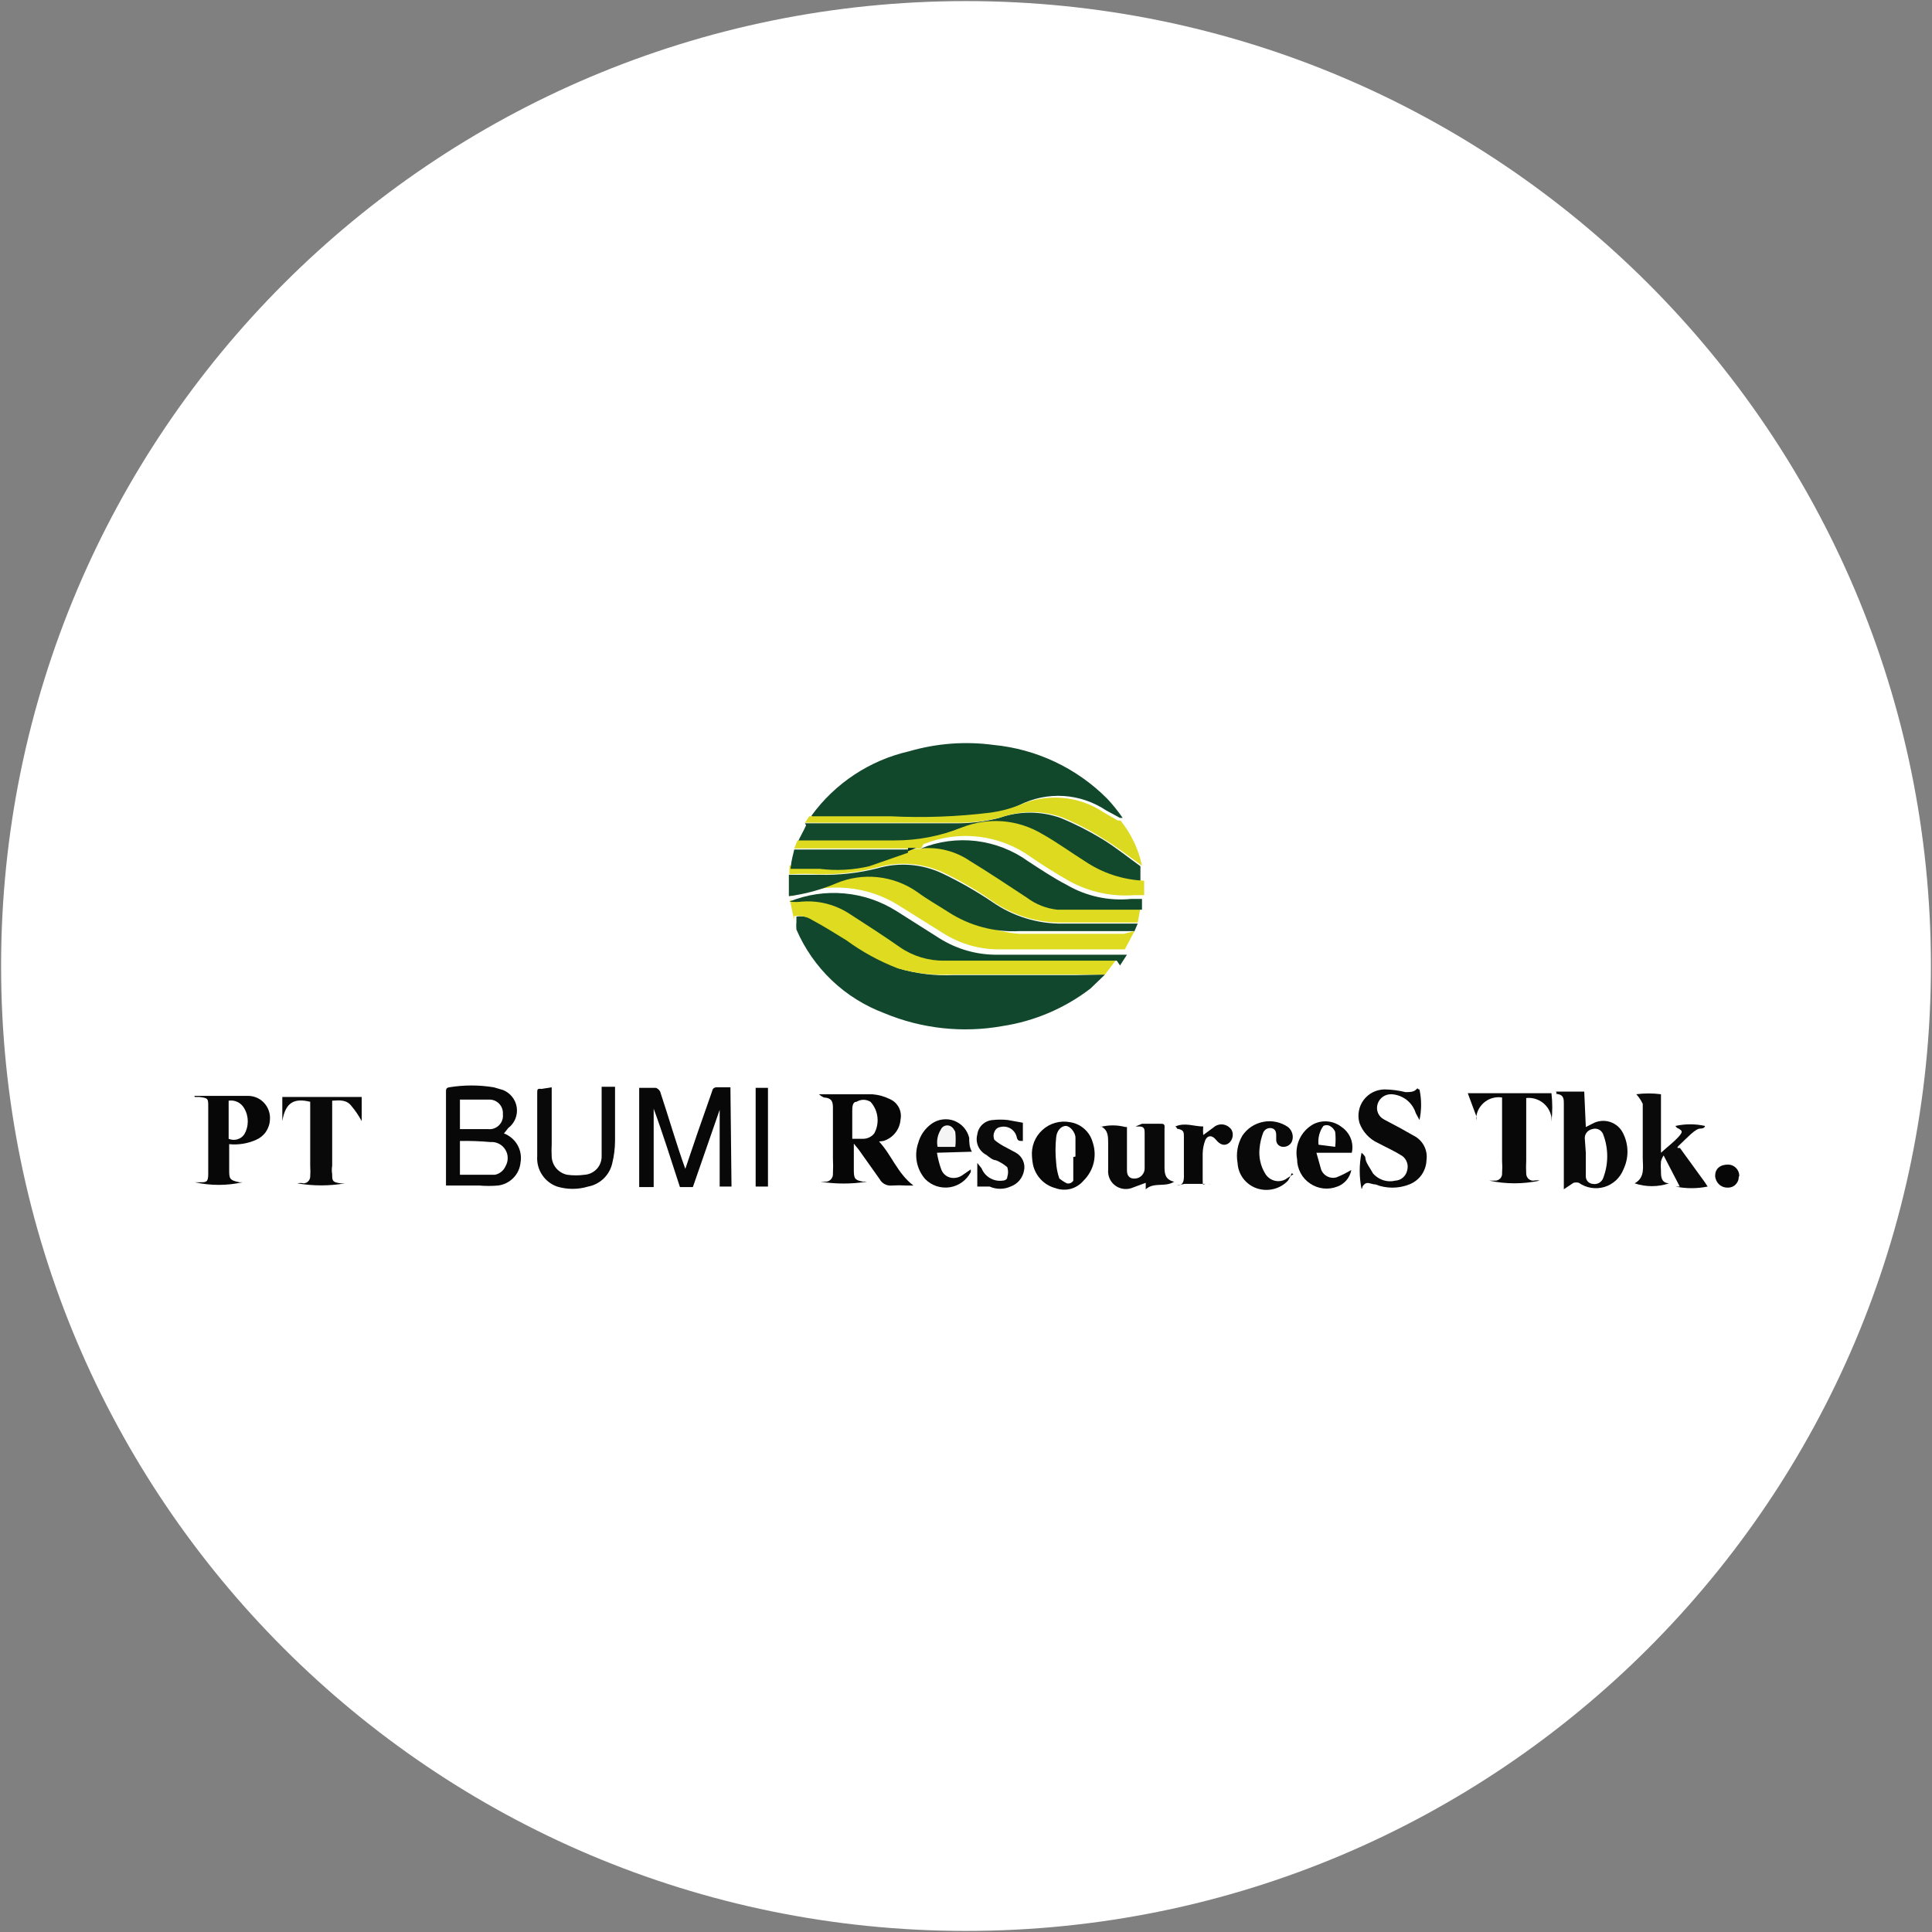
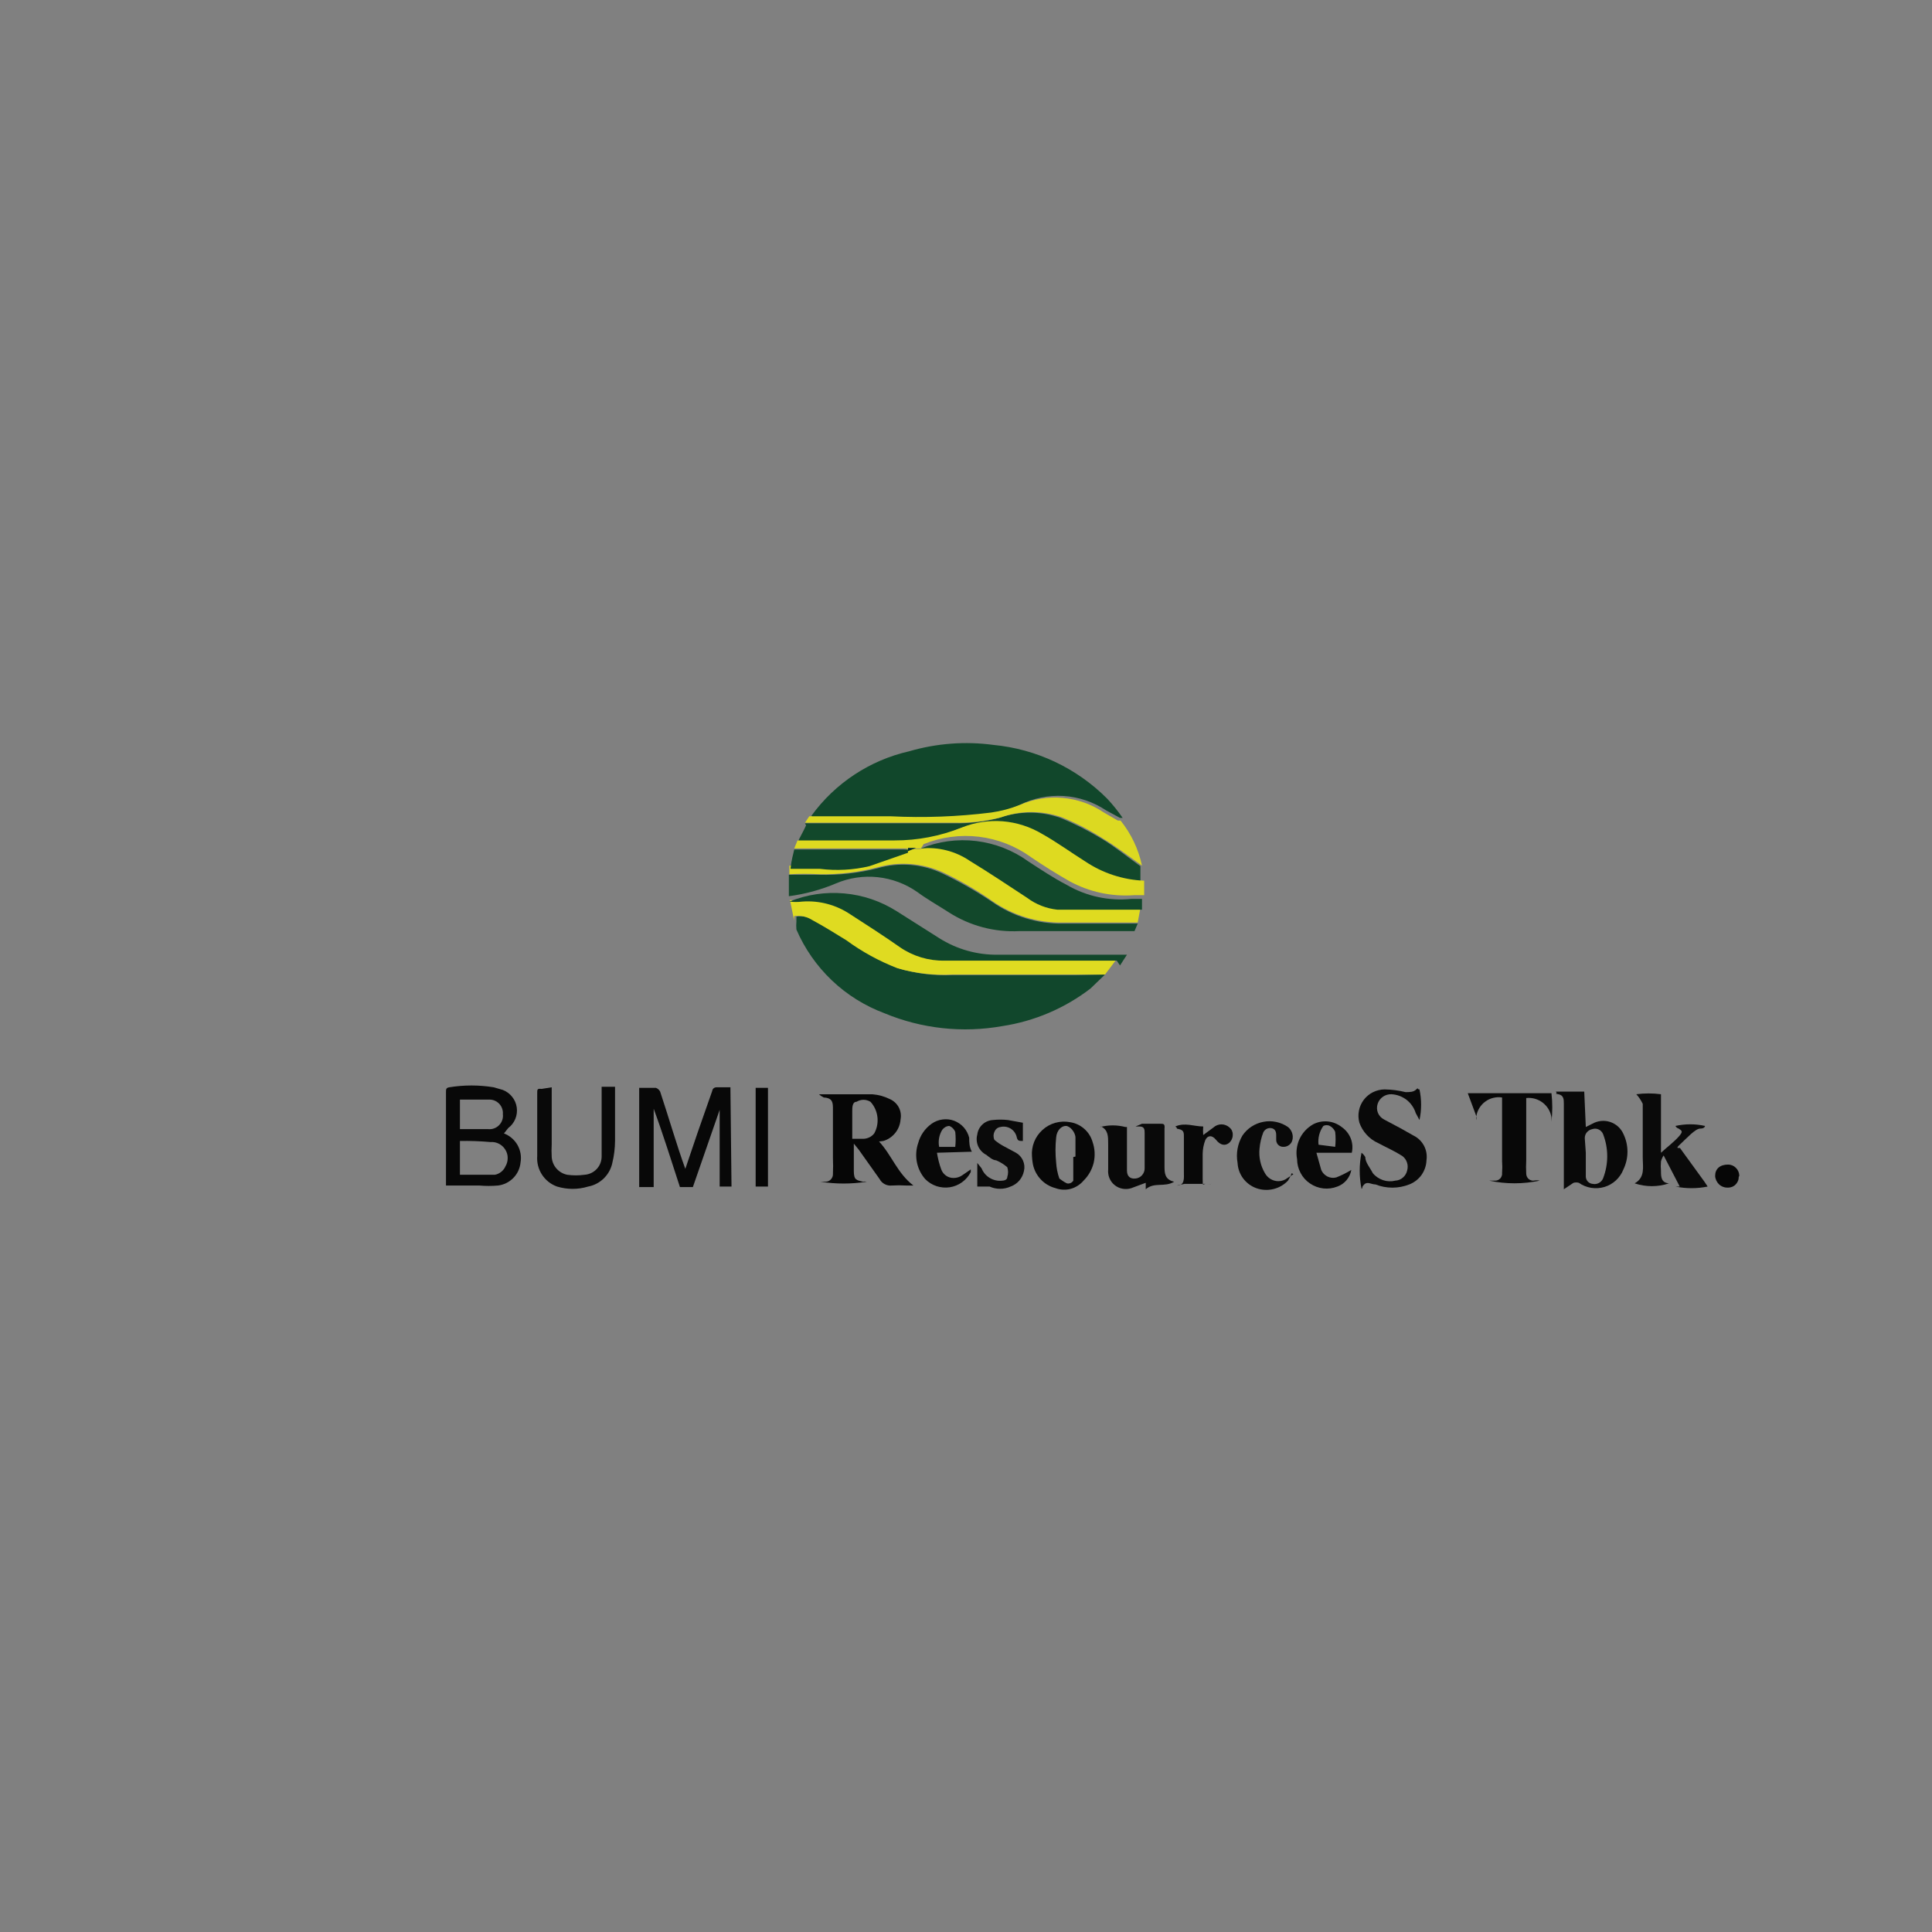
<svg xmlns="http://www.w3.org/2000/svg" width="32" height="32" viewBox="0 0 32 32" fill="none">
  <rect x="0" y="0" width="32" height="32" fill="#808080" stroke="none" />
  <g clip-path="url(#clip0_2707_355823)">
-     <path d="M16 31.982C24.826 31.982 31.982 24.827 31.982 16C31.982 7.173 24.826 0.018 16 0.018C7.173 0.018 0.018 7.173 0.018 16C0.018 24.827 7.173 31.982 16 31.982Z" fill="white" />
    <path d="M13.44 13.511C13.832 12.971 14.407 12.592 15.057 12.444C15.51 12.312 15.985 12.275 16.453 12.338C17.165 12.406 17.832 12.72 18.337 13.227C18.431 13.327 18.517 13.434 18.595 13.547H18.551L18.32 13.422C18.11 13.282 17.867 13.2 17.616 13.184C17.364 13.169 17.113 13.22 16.888 13.333C16.739 13.403 16.58 13.451 16.417 13.476C15.863 13.548 15.304 13.572 14.746 13.547H14.675H13.537H13.466L13.44 13.511Z" fill="#11472B" />
    <path d="M18.302 16.142L18.062 16.373C17.636 16.7 17.134 16.914 16.604 16.995C15.945 17.113 15.266 17.039 14.648 16.782C14.325 16.661 14.028 16.476 13.778 16.238C13.527 15.999 13.328 15.713 13.191 15.396C13.187 15.351 13.187 15.307 13.191 15.262C13.191 15.262 13.191 15.209 13.191 15.182C13.296 15.166 13.403 15.188 13.493 15.244C13.688 15.351 13.875 15.467 14.062 15.582C14.32 15.771 14.601 15.926 14.897 16.044C15.186 16.128 15.486 16.164 15.786 16.151H17.813L18.302 16.142Z" fill="#11472C" />
    <path d="M13.333 13.636H13.422H15.787C16.044 13.642 16.302 13.612 16.551 13.547C16.879 13.431 17.237 13.431 17.564 13.547C17.801 13.644 18.03 13.76 18.249 13.893C18.471 14.027 18.676 14.195 18.889 14.347V14.622C18.54 14.608 18.201 14.498 17.911 14.302C17.671 14.142 17.44 13.982 17.2 13.849C17.001 13.73 16.777 13.659 16.547 13.638C16.316 13.618 16.083 13.651 15.867 13.733C15.515 13.882 15.137 13.957 14.756 13.956H13.209C13.253 13.858 13.307 13.769 13.351 13.671L13.333 13.636Z" fill="#12482B" />
-     <path d="M18.791 15.422L18.631 15.724H18.56H16.587C16.241 15.733 15.9 15.637 15.609 15.449L14.898 15.004C14.636 14.837 14.338 14.735 14.028 14.708C13.719 14.68 13.408 14.727 13.12 14.844C13.124 14.815 13.124 14.785 13.12 14.755C13.389 14.721 13.653 14.649 13.902 14.542C14.12 14.45 14.357 14.415 14.592 14.44C14.826 14.465 15.051 14.549 15.245 14.684C15.413 14.809 15.591 14.907 15.769 15.031C16.09 15.286 16.48 15.438 16.889 15.467H18.613L18.791 15.422Z" fill="#DFDB20" />
    <path d="M18.791 15.422H18.595H16.889C16.475 15.444 16.064 15.335 15.715 15.111C15.537 14.996 15.36 14.898 15.191 14.773C14.997 14.638 14.773 14.554 14.538 14.529C14.303 14.504 14.066 14.539 13.849 14.631C13.599 14.737 13.336 14.809 13.066 14.844V14.489C13.235 14.489 13.395 14.489 13.564 14.489C13.89 14.498 14.216 14.462 14.533 14.382C14.893 14.277 15.279 14.309 15.617 14.471C15.898 14.606 16.168 14.76 16.426 14.933C16.769 15.175 17.18 15.303 17.6 15.298C18.017 15.298 18.426 15.298 18.844 15.298L18.791 15.422Z" fill="#12482B" />
    <path d="M18.302 16.142H17.777H15.751C15.45 16.156 15.15 16.12 14.862 16.036C14.561 15.919 14.277 15.764 14.017 15.573C13.831 15.458 13.644 15.342 13.448 15.236C13.361 15.181 13.257 15.159 13.155 15.173C13.151 15.2 13.151 15.227 13.155 15.253L13.084 14.907C13.152 14.916 13.221 14.916 13.288 14.907C13.572 14.886 13.853 14.961 14.088 15.12C14.364 15.298 14.639 15.476 14.906 15.662C15.124 15.81 15.381 15.887 15.644 15.884H18.497L18.302 16.142Z" fill="#DFDB21" />
    <path d="M18.844 15.28H17.608C17.19 15.289 16.779 15.164 16.435 14.924C16.179 14.745 15.909 14.588 15.626 14.453C15.287 14.296 14.902 14.264 14.542 14.364C14.226 14.447 13.9 14.486 13.573 14.48C13.407 14.471 13.241 14.471 13.075 14.48C13.075 14.436 13.075 14.382 13.075 14.338H13.564C13.838 14.369 14.115 14.351 14.382 14.284L15.022 14.062H15.155H15.235C15.508 14 15.794 14.044 16.035 14.187C16.364 14.373 16.675 14.587 16.995 14.8C17.137 14.908 17.306 14.976 17.484 14.996C17.635 14.996 17.786 14.996 17.937 14.996H18.897L18.844 15.28Z" fill="#DFDB20" />
    <path d="M18.497 15.911H18.16H18.062H15.733H15.644C15.381 15.916 15.123 15.838 14.906 15.689C14.64 15.502 14.364 15.325 14.088 15.147C13.853 14.988 13.572 14.912 13.289 14.933C13.218 14.942 13.146 14.942 13.075 14.933C13.363 14.816 13.674 14.77 13.983 14.798C14.293 14.825 14.591 14.927 14.853 15.093L15.555 15.538C15.847 15.723 16.187 15.819 16.533 15.813H18.506H18.666L18.551 15.991L18.497 15.911Z" fill="#11472B" />
    <path d="M15.253 14.053H15.173H15.04H14.818H13.155L13.209 13.92H14.818C15.198 13.921 15.575 13.848 15.929 13.707C16.144 13.62 16.377 13.585 16.608 13.603C16.839 13.622 17.063 13.694 17.262 13.813C17.502 13.947 17.733 14.116 17.973 14.267C18.263 14.462 18.602 14.573 18.951 14.587V14.827H18.782C18.412 14.854 18.041 14.774 17.715 14.596C17.496 14.471 17.283 14.338 17.075 14.196C16.821 14.012 16.525 13.897 16.214 13.859C15.903 13.822 15.588 13.864 15.297 13.982C15.297 13.982 15.262 14.044 15.253 14.053Z" fill="#DEDA20" />
    <path d="M12.116 19.653H11.92V18.382L11.476 19.662H11.262C11.12 19.227 10.978 18.773 10.827 18.364V19.662H10.587C10.587 19.111 10.587 18.569 10.587 18.018H10.863C10.893 18.028 10.919 18.051 10.934 18.08C11.076 18.507 11.209 18.969 11.351 19.36L11.556 18.756L11.796 18.071C11.798 18.054 11.806 18.038 11.819 18.026C11.833 18.015 11.85 18.009 11.867 18.009H12.098L12.116 19.653Z" fill="#080808" />
    <path d="M14.56 18.907C14.773 19.138 14.862 19.431 15.129 19.636H15.013C14.933 19.631 14.853 19.631 14.773 19.636C14.732 19.64 14.691 19.633 14.655 19.614C14.618 19.595 14.588 19.565 14.569 19.529L14.222 19.04L14.142 18.942C14.142 19.093 14.142 19.244 14.142 19.396C14.142 19.547 14.187 19.547 14.293 19.573C14.314 19.568 14.335 19.568 14.356 19.573C14.102 19.613 13.844 19.613 13.591 19.573H13.68C13.696 19.572 13.712 19.568 13.727 19.561C13.742 19.553 13.755 19.543 13.765 19.531C13.776 19.518 13.784 19.504 13.79 19.488C13.795 19.473 13.797 19.456 13.796 19.44C13.8 19.354 13.8 19.268 13.796 19.182V18.373C13.796 18.267 13.796 18.187 13.645 18.178C13.615 18.164 13.588 18.146 13.565 18.125H14.453C14.552 18.133 14.649 18.16 14.738 18.204C14.802 18.232 14.854 18.28 14.887 18.342C14.919 18.403 14.929 18.474 14.916 18.542C14.91 18.623 14.88 18.701 14.829 18.764C14.778 18.828 14.709 18.875 14.631 18.898L14.56 18.907ZM14.116 18.862H14.284C14.322 18.864 14.359 18.856 14.393 18.841C14.427 18.826 14.457 18.802 14.48 18.773C14.526 18.69 14.544 18.595 14.533 18.501C14.522 18.407 14.482 18.319 14.418 18.249C14.383 18.228 14.343 18.216 14.302 18.216C14.261 18.216 14.222 18.228 14.187 18.249C14.116 18.249 14.116 18.347 14.116 18.4V18.862Z" fill="#060606" />
    <path d="M15.253 14.053C15.543 13.935 15.858 13.893 16.169 13.93C16.48 13.968 16.777 14.083 17.031 14.267C17.235 14.4 17.448 14.542 17.671 14.658C17.993 14.845 18.366 14.926 18.737 14.889H18.915V15.067H17.964H17.511C17.33 15.047 17.158 14.98 17.013 14.871C16.702 14.667 16.382 14.453 16.062 14.258C15.825 14.097 15.538 14.024 15.253 14.053Z" fill="#11482B" />
    <path d="M8.347 18.773C8.441 18.809 8.52 18.876 8.571 18.964C8.621 19.052 8.639 19.154 8.622 19.253C8.613 19.35 8.571 19.441 8.503 19.51C8.435 19.58 8.345 19.624 8.249 19.636C8.145 19.645 8.041 19.645 7.938 19.636H7.387V18.089C7.387 18.044 7.387 18.018 7.44 18.009C7.684 17.969 7.934 17.969 8.178 18.009L8.329 18.053C8.39 18.077 8.443 18.116 8.483 18.167C8.524 18.218 8.55 18.278 8.559 18.343C8.568 18.407 8.56 18.473 8.535 18.533C8.51 18.593 8.47 18.645 8.418 18.684L8.347 18.773ZM7.618 18.898V19.458H8.196C8.235 19.451 8.271 19.434 8.302 19.409C8.333 19.384 8.358 19.352 8.373 19.316C8.398 19.274 8.41 19.226 8.409 19.177C8.409 19.129 8.395 19.082 8.369 19.041C8.344 19 8.307 18.966 8.264 18.944C8.221 18.922 8.173 18.912 8.124 18.916C7.956 18.901 7.787 18.895 7.618 18.898ZM7.618 18.702C7.769 18.702 7.929 18.702 8.089 18.702C8.122 18.705 8.155 18.701 8.186 18.689C8.217 18.677 8.245 18.659 8.268 18.635C8.291 18.611 8.309 18.582 8.319 18.551C8.33 18.52 8.333 18.486 8.329 18.453C8.332 18.421 8.327 18.389 8.316 18.358C8.305 18.328 8.287 18.3 8.265 18.278C8.242 18.255 8.214 18.237 8.184 18.226C8.154 18.215 8.121 18.211 8.089 18.213H7.618V18.702Z" fill="#080808" />
    <path d="M18.915 14.338C18.702 14.187 18.497 14.027 18.275 13.893C18.059 13.754 17.829 13.635 17.591 13.538C17.263 13.422 16.905 13.422 16.578 13.538C16.328 13.603 16.071 13.633 15.813 13.627H13.449H13.333L13.404 13.52H14.746C15.304 13.548 15.863 13.527 16.418 13.458C16.579 13.435 16.737 13.393 16.889 13.333C17.113 13.234 17.358 13.194 17.602 13.216C17.846 13.237 18.081 13.321 18.284 13.458L18.515 13.591H18.56C18.735 13.809 18.857 14.064 18.915 14.338Z" fill="#DCD921" />
-     <path d="M3.218 18.151C3.511 18.151 3.804 18.151 4.107 18.151C4.157 18.151 4.207 18.161 4.253 18.181C4.299 18.201 4.34 18.23 4.374 18.267C4.408 18.304 4.435 18.347 4.451 18.395C4.468 18.442 4.475 18.492 4.471 18.542C4.469 18.615 4.445 18.685 4.405 18.745C4.364 18.805 4.307 18.851 4.24 18.88C4.1 18.942 3.947 18.966 3.796 18.951V19.369C3.796 19.52 3.796 19.547 3.964 19.582H4.018C3.757 19.64 3.487 19.64 3.227 19.582H3.316C3.413 19.582 3.449 19.582 3.449 19.449C3.449 19.209 3.449 18.96 3.449 18.711C3.449 18.462 3.449 18.462 3.449 18.329C3.449 18.196 3.449 18.187 3.298 18.169H3.227L3.218 18.151ZM3.787 18.231V18.862C3.831 18.881 3.881 18.885 3.928 18.872C3.975 18.859 4.016 18.831 4.044 18.791C4.084 18.725 4.104 18.65 4.104 18.573C4.104 18.497 4.084 18.422 4.044 18.356C4.019 18.311 3.981 18.275 3.935 18.253C3.889 18.23 3.837 18.223 3.787 18.231Z" fill="#070707" />
    <path d="M26.266 18.667L26.373 18.613C26.417 18.588 26.467 18.572 26.517 18.567C26.568 18.561 26.62 18.567 26.669 18.583C26.717 18.599 26.762 18.625 26.8 18.659C26.838 18.693 26.868 18.735 26.889 18.782C26.933 18.874 26.956 18.974 26.956 19.076C26.956 19.177 26.933 19.277 26.889 19.369C26.862 19.438 26.819 19.5 26.765 19.551C26.71 19.601 26.645 19.639 26.574 19.66C26.503 19.681 26.428 19.686 26.354 19.674C26.281 19.662 26.211 19.634 26.151 19.591C26.122 19.583 26.091 19.583 26.062 19.591L25.902 19.698V19.555C25.902 19.138 25.902 18.711 25.902 18.284C25.902 18.213 25.902 18.142 25.813 18.124C25.724 18.107 25.813 18.124 25.769 18.08H26.24L26.266 18.667ZM26.266 19.093C26.266 19.227 26.266 19.36 26.266 19.493C26.268 19.523 26.281 19.552 26.302 19.573C26.324 19.594 26.352 19.607 26.382 19.609C26.416 19.616 26.451 19.611 26.482 19.594C26.513 19.578 26.537 19.552 26.551 19.52C26.644 19.283 26.644 19.019 26.551 18.782C26.537 18.749 26.511 18.722 26.478 18.707C26.445 18.692 26.407 18.69 26.373 18.702C26.338 18.709 26.306 18.727 26.283 18.755C26.26 18.782 26.248 18.817 26.249 18.853L26.266 19.093Z" fill="#090909" />
    <path d="M22.551 19.689C22.511 19.492 22.511 19.29 22.551 19.093C22.576 19.113 22.598 19.137 22.613 19.164C22.613 19.253 22.693 19.342 22.738 19.431C22.782 19.485 22.841 19.524 22.907 19.547C22.973 19.569 23.044 19.572 23.111 19.555C23.158 19.553 23.202 19.535 23.237 19.504C23.273 19.474 23.297 19.432 23.307 19.387C23.319 19.343 23.319 19.297 23.304 19.254C23.29 19.211 23.263 19.174 23.227 19.147C23.102 19.067 22.96 19.004 22.827 18.933C22.755 18.901 22.69 18.854 22.637 18.796C22.583 18.738 22.542 18.67 22.516 18.596C22.498 18.531 22.495 18.463 22.508 18.398C22.52 18.332 22.548 18.27 22.588 18.217C22.629 18.163 22.681 18.12 22.741 18.09C22.801 18.061 22.866 18.045 22.933 18.044C23.05 18.046 23.166 18.061 23.28 18.089C23.351 18.089 23.413 18.089 23.458 18.044C23.502 18 23.458 18.044 23.511 18.044C23.547 18.211 23.547 18.384 23.511 18.551L23.449 18.436C23.422 18.349 23.369 18.273 23.298 18.217C23.226 18.162 23.139 18.129 23.049 18.124C22.998 18.122 22.948 18.136 22.906 18.165C22.864 18.194 22.833 18.236 22.818 18.284C22.802 18.333 22.804 18.386 22.823 18.433C22.843 18.48 22.879 18.519 22.924 18.542L23.191 18.684L23.413 18.809C23.488 18.846 23.548 18.905 23.587 18.979C23.625 19.052 23.639 19.136 23.627 19.218C23.624 19.305 23.595 19.389 23.545 19.461C23.494 19.532 23.424 19.586 23.342 19.618C23.162 19.689 22.962 19.689 22.782 19.618C22.711 19.618 22.649 19.564 22.596 19.618C22.542 19.671 22.578 19.68 22.551 19.689Z" fill="#090909" />
    <path d="M27.102 18.124C27.238 18.106 27.375 18.106 27.511 18.124V19.093C27.617 18.996 27.724 18.916 27.804 18.827C27.884 18.738 27.857 18.729 27.804 18.693C27.793 18.69 27.782 18.684 27.773 18.677C27.764 18.669 27.756 18.66 27.751 18.649C27.912 18.613 28.079 18.613 28.24 18.649C28.24 18.649 28.24 18.693 28.16 18.693C28.08 18.693 27.937 18.853 27.831 18.951C27.724 19.049 27.831 18.996 27.831 19.022L28.231 19.573L28.284 19.653C28.108 19.689 27.927 19.689 27.751 19.653H27.822L27.555 19.138C27.535 19.168 27.52 19.201 27.511 19.236C27.506 19.289 27.506 19.342 27.511 19.396C27.511 19.484 27.511 19.591 27.644 19.6C27.46 19.662 27.26 19.662 27.075 19.6C27.253 19.502 27.209 19.324 27.209 19.173C27.209 18.88 27.209 18.587 27.209 18.284C27.182 18.226 27.146 18.171 27.102 18.124Z" fill="#0A0A0A" />
    <path d="M9.138 18.009V18.951C9.134 19.022 9.134 19.093 9.138 19.164C9.143 19.235 9.17 19.302 9.217 19.355C9.264 19.408 9.326 19.444 9.396 19.458C9.49 19.471 9.586 19.471 9.68 19.458C9.759 19.453 9.832 19.418 9.886 19.36C9.939 19.302 9.967 19.225 9.965 19.147C9.965 18.96 9.965 18.756 9.965 18.56V18H10.187V18.133C10.187 18.391 10.187 18.64 10.187 18.898C10.186 19.02 10.171 19.143 10.142 19.262C10.121 19.36 10.072 19.448 10.001 19.518C9.93 19.587 9.84 19.635 9.742 19.653C9.574 19.704 9.395 19.704 9.227 19.653C9.124 19.617 9.036 19.547 8.977 19.456C8.917 19.364 8.89 19.256 8.898 19.147C8.898 18.942 8.898 18.747 8.898 18.542V18.107C8.898 18.044 8.898 18.027 8.969 18.036L9.138 18.009Z" fill="#090909" />
    <path d="M24.311 18.107H25.697C25.715 18.263 25.715 18.421 25.697 18.578V18.507C25.682 18.41 25.63 18.323 25.552 18.263C25.474 18.204 25.377 18.176 25.279 18.187C25.279 18.24 25.279 18.284 25.279 18.329C25.279 18.631 25.279 18.942 25.279 19.218C25.275 19.292 25.275 19.366 25.279 19.44C25.279 19.456 25.283 19.472 25.289 19.486C25.295 19.501 25.305 19.514 25.316 19.525C25.328 19.536 25.342 19.544 25.357 19.549C25.372 19.555 25.388 19.557 25.404 19.555C25.436 19.548 25.47 19.548 25.502 19.555C25.226 19.614 24.942 19.614 24.666 19.555H24.764C24.78 19.556 24.796 19.552 24.81 19.546C24.825 19.54 24.838 19.53 24.849 19.519C24.86 19.507 24.868 19.493 24.873 19.478C24.879 19.463 24.881 19.447 24.879 19.431C24.884 19.363 24.884 19.295 24.879 19.227C24.879 18.898 24.879 18.569 24.879 18.24V18.178C24.831 18.17 24.782 18.172 24.734 18.184C24.686 18.195 24.641 18.216 24.602 18.245C24.562 18.274 24.529 18.31 24.503 18.352C24.477 18.394 24.46 18.44 24.453 18.489C24.46 18.509 24.46 18.531 24.453 18.551C24.453 18.551 24.453 18.551 24.453 18.489L24.311 18.107Z" fill="#080808" />
    <path d="M18.222 18.667C18.359 18.631 18.502 18.631 18.64 18.667H18.666C18.666 18.667 18.666 18.951 18.666 19.093C18.666 19.236 18.666 19.289 18.666 19.387C18.666 19.485 18.72 19.529 18.808 19.52C18.85 19.516 18.889 19.496 18.916 19.465C18.944 19.433 18.96 19.393 18.959 19.351V18.773C18.959 18.711 18.959 18.658 18.871 18.658C18.782 18.658 18.871 18.658 18.808 18.658L18.915 18.613H19.217C19.271 18.613 19.297 18.613 19.288 18.693C19.288 18.898 19.288 19.102 19.288 19.316C19.288 19.422 19.288 19.538 19.448 19.573C19.288 19.671 19.119 19.573 18.977 19.698C18.977 19.698 18.977 19.618 18.977 19.591L18.737 19.68C18.691 19.695 18.641 19.698 18.593 19.689C18.545 19.68 18.499 19.66 18.461 19.628C18.423 19.598 18.394 19.558 18.375 19.512C18.357 19.467 18.35 19.418 18.355 19.369C18.355 19.227 18.355 19.084 18.355 18.951C18.355 18.818 18.355 18.72 18.239 18.658L18.222 18.667Z" fill="#090909" />
-     <path d="M5.502 18.231V19.307C5.494 19.354 5.494 19.402 5.502 19.449C5.502 19.555 5.502 19.582 5.645 19.6H5.716C5.454 19.645 5.186 19.645 4.925 19.6C4.96 19.592 4.996 19.592 5.031 19.6C5.059 19.598 5.085 19.586 5.104 19.567C5.124 19.547 5.136 19.521 5.138 19.493C5.142 19.431 5.142 19.369 5.138 19.307C5.138 18.969 5.138 18.64 5.138 18.302V18.249C4.88 18.187 4.729 18.249 4.676 18.569V18.169H5.991V18.569C5.943 18.481 5.887 18.397 5.822 18.32C5.742 18.213 5.627 18.222 5.502 18.231Z" fill="#090909" />
    <path d="M17.093 19.156C17.086 19.074 17.098 18.991 17.128 18.915C17.158 18.838 17.206 18.77 17.267 18.715C17.328 18.659 17.401 18.619 17.48 18.597C17.56 18.575 17.643 18.571 17.724 18.587C17.811 18.6 17.892 18.638 17.959 18.697C18.025 18.755 18.073 18.831 18.097 18.916C18.135 19.026 18.141 19.144 18.115 19.258C18.088 19.371 18.029 19.474 17.946 19.556C17.891 19.621 17.817 19.668 17.735 19.691C17.652 19.713 17.564 19.709 17.484 19.68C17.384 19.654 17.294 19.599 17.226 19.521C17.158 19.443 17.114 19.347 17.102 19.244C17.102 19.244 17.093 19.182 17.093 19.156ZM17.813 19.156C17.813 19.022 17.813 18.933 17.813 18.844C17.813 18.756 17.724 18.649 17.653 18.649C17.582 18.649 17.502 18.72 17.493 18.844C17.479 18.98 17.479 19.117 17.493 19.253C17.498 19.344 17.516 19.434 17.546 19.52C17.546 19.52 17.626 19.582 17.671 19.6C17.691 19.605 17.712 19.603 17.731 19.595C17.75 19.587 17.766 19.573 17.777 19.556C17.777 19.396 17.777 19.262 17.777 19.164L17.813 19.156Z" fill="#070707" />
    <path d="M22.39 19.093H21.804L21.884 19.378C21.904 19.425 21.94 19.463 21.985 19.486C22.031 19.509 22.083 19.515 22.133 19.502C22.219 19.468 22.302 19.426 22.382 19.378C22.371 19.44 22.344 19.498 22.303 19.547C22.263 19.595 22.21 19.632 22.151 19.653C22.077 19.682 21.997 19.693 21.918 19.684C21.839 19.675 21.764 19.647 21.698 19.602C21.632 19.558 21.578 19.498 21.541 19.427C21.504 19.357 21.484 19.279 21.484 19.2C21.462 19.088 21.476 18.972 21.523 18.868C21.571 18.764 21.651 18.678 21.75 18.622C21.825 18.583 21.909 18.567 21.993 18.575C22.076 18.583 22.156 18.615 22.222 18.667C22.289 18.713 22.341 18.778 22.372 18.854C22.402 18.93 22.408 19.014 22.39 19.093ZM22.115 18.995C22.124 18.913 22.124 18.829 22.115 18.747C22.098 18.705 22.066 18.67 22.026 18.649C22.01 18.64 21.991 18.636 21.973 18.636C21.954 18.636 21.936 18.64 21.919 18.649C21.854 18.739 21.826 18.85 21.839 18.96L22.115 18.995Z" fill="#080808" />
    <path d="M15.519 19.093C15.534 19.187 15.557 19.28 15.59 19.369C15.605 19.411 15.633 19.447 15.67 19.473C15.706 19.498 15.75 19.512 15.795 19.511C15.846 19.511 15.895 19.496 15.937 19.467L16.079 19.369V19.413C16.045 19.48 15.996 19.537 15.935 19.581C15.875 19.625 15.805 19.653 15.731 19.665C15.657 19.676 15.582 19.669 15.511 19.646C15.44 19.622 15.376 19.582 15.324 19.529C15.254 19.449 15.206 19.351 15.186 19.247C15.166 19.142 15.173 19.034 15.208 18.933C15.242 18.804 15.321 18.691 15.43 18.613C15.484 18.575 15.546 18.55 15.611 18.542C15.675 18.533 15.742 18.54 15.803 18.563C15.864 18.586 15.919 18.624 15.963 18.673C16.006 18.722 16.037 18.781 16.053 18.845C16.053 18.916 16.053 18.996 16.097 19.076L15.519 19.093ZM15.822 18.996C15.831 18.913 15.831 18.829 15.822 18.747C15.813 18.725 15.799 18.705 15.783 18.688C15.766 18.671 15.746 18.658 15.724 18.649C15.701 18.65 15.679 18.656 15.659 18.667C15.639 18.678 15.622 18.693 15.608 18.711C15.555 18.796 15.536 18.897 15.555 18.996H15.822Z" fill="#080808" />
    <path d="M19.494 19.636C19.627 19.636 19.609 19.511 19.609 19.413V18.827C19.609 18.764 19.609 18.72 19.529 18.702C19.449 18.684 19.529 18.702 19.467 18.658C19.627 18.587 19.778 18.658 19.929 18.658C19.925 18.705 19.925 18.753 19.929 18.8L20.098 18.675C20.134 18.642 20.182 18.623 20.231 18.623C20.281 18.623 20.328 18.642 20.365 18.675C20.382 18.689 20.396 18.707 20.405 18.727C20.414 18.747 20.419 18.769 20.418 18.791C20.419 18.816 20.415 18.84 20.405 18.863C20.396 18.886 20.382 18.907 20.365 18.924C20.294 18.987 20.213 18.969 20.142 18.88C20.071 18.791 20 18.809 19.965 18.88C19.936 18.954 19.921 19.032 19.92 19.111C19.92 19.253 19.92 19.387 19.92 19.529C19.92 19.671 19.92 19.6 19.991 19.609C20.062 19.618 20.045 19.609 20.062 19.609C20.039 19.614 20.015 19.614 19.991 19.609H19.618L19.494 19.636Z" fill="#080808" />
    <path d="M16.942 18.596V18.898C16.871 18.898 16.853 18.898 16.836 18.818C16.819 18.763 16.782 18.717 16.733 18.689C16.683 18.661 16.624 18.653 16.569 18.667C16.547 18.67 16.526 18.679 16.509 18.693C16.492 18.707 16.479 18.726 16.471 18.747C16.461 18.767 16.456 18.79 16.456 18.813C16.456 18.836 16.461 18.859 16.471 18.88C16.515 18.918 16.563 18.95 16.613 18.978L16.827 19.093C16.879 19.122 16.92 19.168 16.944 19.222C16.968 19.277 16.974 19.337 16.96 19.395C16.948 19.454 16.922 19.508 16.883 19.554C16.844 19.599 16.794 19.633 16.738 19.653C16.683 19.678 16.624 19.69 16.564 19.69C16.505 19.69 16.446 19.678 16.391 19.653C16.329 19.653 16.276 19.653 16.231 19.653H16.187V19.262L16.258 19.351C16.285 19.419 16.334 19.476 16.396 19.512C16.459 19.549 16.532 19.565 16.605 19.555C16.605 19.555 16.684 19.555 16.684 19.493C16.701 19.441 16.701 19.385 16.684 19.333C16.629 19.285 16.566 19.246 16.498 19.218C16.445 19.218 16.382 19.164 16.338 19.129C16.278 19.099 16.23 19.048 16.202 18.987C16.175 18.925 16.169 18.856 16.187 18.791C16.195 18.727 16.225 18.668 16.272 18.625C16.319 18.581 16.38 18.555 16.445 18.551C16.527 18.542 16.611 18.542 16.693 18.551L16.942 18.596Z" fill="#0A0A0A" />
    <path d="M21.396 19.431C21.379 19.475 21.358 19.516 21.333 19.555C21.267 19.625 21.183 19.673 21.09 19.695C20.997 19.717 20.899 19.712 20.809 19.68C20.722 19.649 20.646 19.592 20.59 19.518C20.535 19.444 20.503 19.355 20.498 19.262C20.47 19.106 20.498 18.946 20.578 18.809C20.618 18.75 20.669 18.699 20.729 18.66C20.789 18.621 20.856 18.594 20.926 18.581C20.996 18.567 21.068 18.568 21.138 18.583C21.208 18.598 21.274 18.626 21.333 18.667C21.366 18.693 21.389 18.728 21.402 18.767C21.415 18.807 21.416 18.849 21.404 18.889C21.395 18.921 21.375 18.949 21.347 18.968C21.32 18.987 21.287 18.997 21.253 18.995C21.237 18.996 21.222 18.992 21.207 18.986C21.192 18.98 21.179 18.97 21.168 18.959C21.157 18.947 21.149 18.933 21.144 18.918C21.139 18.903 21.137 18.887 21.138 18.871V18.818C21.138 18.773 21.138 18.72 21.084 18.693C21.055 18.681 21.022 18.681 20.992 18.692C20.962 18.704 20.938 18.727 20.924 18.756C20.891 18.841 20.87 18.931 20.862 19.022C20.847 19.165 20.878 19.308 20.951 19.431C20.973 19.471 21.005 19.504 21.044 19.528C21.083 19.551 21.128 19.564 21.173 19.564C21.228 19.564 21.282 19.546 21.325 19.511L21.422 19.449L21.396 19.431Z" fill="#090909" />
    <path d="M13.155 14.071H13.431H13.493H14.746H14.817H15.039V14.124L14.399 14.347C14.132 14.41 13.855 14.425 13.582 14.391H13.093C13.111 14.222 13.137 14.16 13.155 14.071Z" fill="#11472B" />
    <path d="M12.72 18.018H12.516V19.653H12.72V18.018Z" fill="#060606" />
    <path d="M28.799 19.493C28.799 19.517 28.795 19.54 28.786 19.561C28.777 19.583 28.764 19.602 28.747 19.619C28.731 19.636 28.711 19.649 28.69 19.658C28.668 19.666 28.645 19.671 28.622 19.671C28.595 19.672 28.568 19.668 28.543 19.659C28.517 19.65 28.494 19.636 28.474 19.618C28.454 19.599 28.439 19.578 28.427 19.553C28.416 19.529 28.409 19.502 28.408 19.476C28.408 19.36 28.488 19.289 28.622 19.289C28.671 19.289 28.718 19.308 28.753 19.344C28.788 19.379 28.808 19.426 28.808 19.476L28.799 19.493Z" fill="#060606" />
    <path d="M15.04 14.098V14.044H15.173L15.04 14.098Z" fill="#002C2B" />
-     <path d="M15.822 18.995H15.529C15.509 18.897 15.529 18.796 15.582 18.711C15.591 18.69 15.606 18.672 15.625 18.659C15.644 18.647 15.666 18.64 15.689 18.64C15.712 18.64 15.734 18.647 15.753 18.659C15.772 18.672 15.787 18.69 15.796 18.711C15.816 18.804 15.825 18.9 15.822 18.995Z" fill="#F4F4F4" />
  </g>
  <defs>
    <clipPath id="clip0_2707_355823">
      <rect width="32" height="32" fill="white" />
    </clipPath>
  </defs>
</svg>